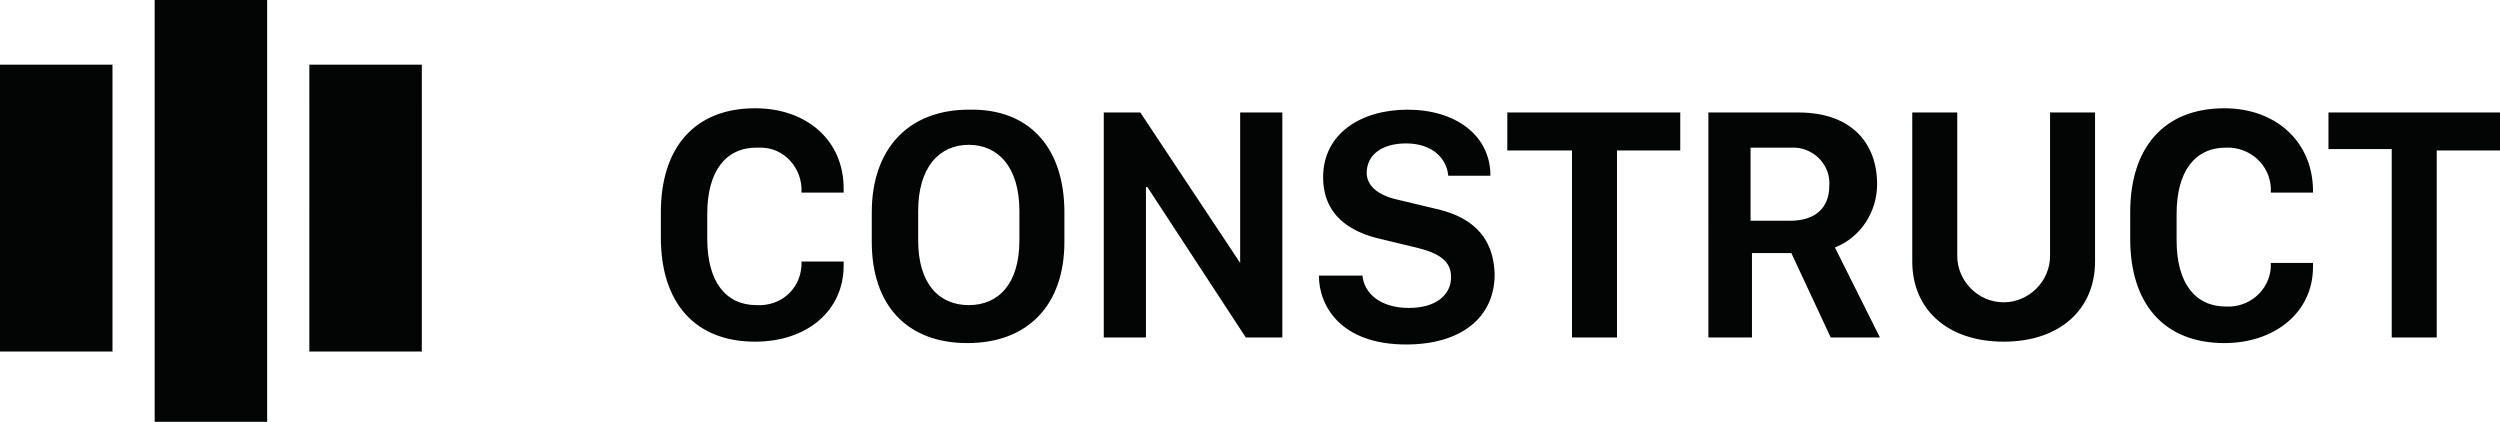
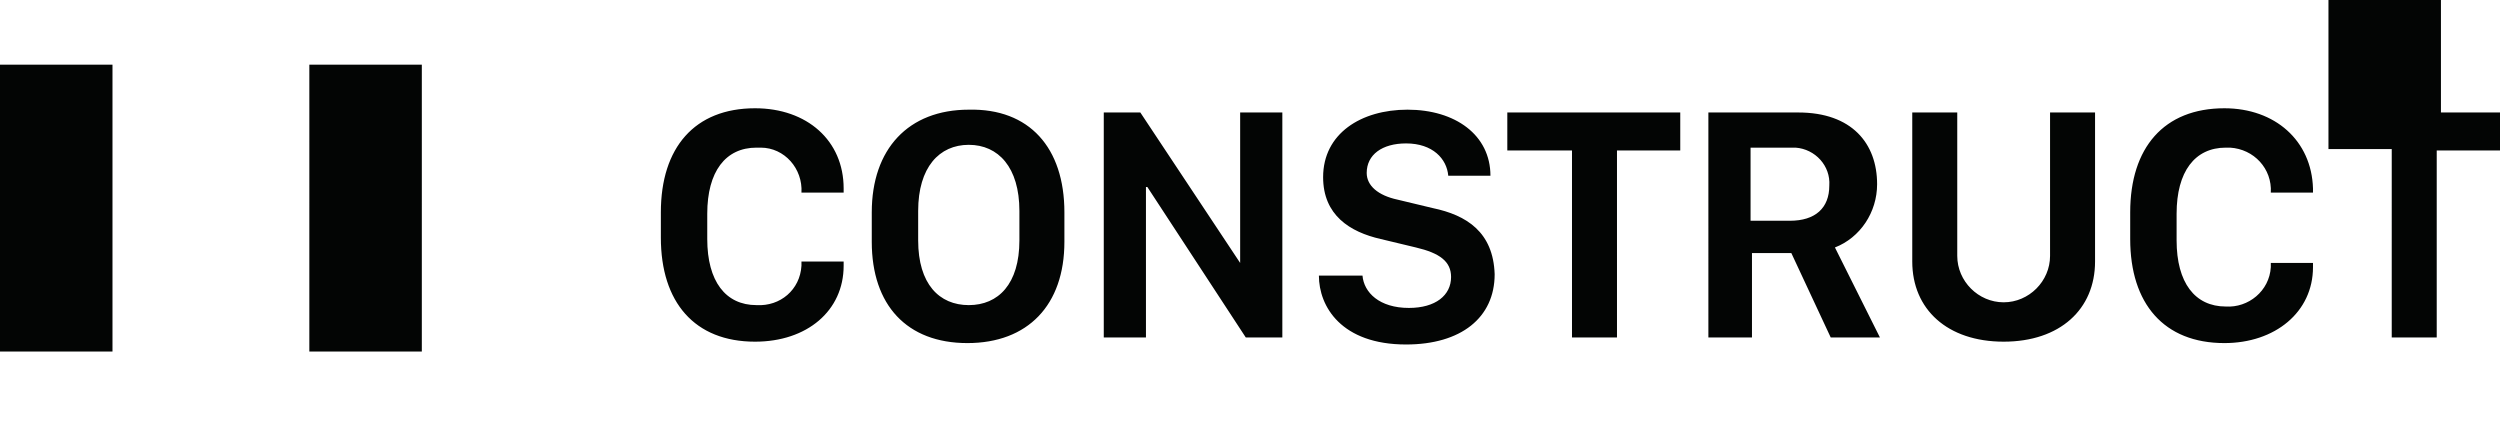
<svg xmlns="http://www.w3.org/2000/svg" viewBox="0 0 177.8 30" style="enable-background:new 0 0 177.8 30" xml:space="preserve">
-   <path d="M60 13.4v.3h-3c.1-1.7-1.2-3.2-2.9-3.2h-.3c-2.2 0-3.5 1.7-3.5 4.7V17c0 3 1.3 4.7 3.5 4.7 1.7.1 3.1-1.1 3.2-2.8v-.3h3v.3c0 3.2-2.6 5.4-6.3 5.4-4.3 0-6.7-2.8-6.7-7.4v-1.8c0-4.6 2.4-7.4 6.7-7.4 3.7 0 6.3 2.3 6.3 5.7zm15.7 1.7v2.1c0 4.5-2.6 7.2-6.9 7.2-4.3 0-6.8-2.7-6.8-7.2v-2.1c0-4.5 2.6-7.3 6.9-7.3 4.3-.1 6.8 2.7 6.8 7.3zm-3.2-.1c0-3.1-1.5-4.7-3.6-4.7s-3.6 1.6-3.6 4.7v2.1c0 3.1 1.5 4.6 3.6 4.6s3.6-1.5 3.6-4.6V15zm15.8 3.7h-.1L81.1 8h-2.6v16h3V13.3h.1l7 10.7h2.6V8h-3v10.7zm13.6-3.9-2.5-.6c-1.4-.3-2.2-1-2.2-1.9 0-1.3 1.1-2.1 2.8-2.1 1.9 0 2.9 1.1 3 2.3h3c0-2.9-2.5-4.7-5.9-4.7-3.3 0-6 1.7-6 4.8 0 2.7 1.9 3.9 4.1 4.4l2.5.6c1.7.4 2.5 1 2.5 2.1 0 1.3-1.1 2.2-3 2.2-2.1 0-3.2-1.1-3.3-2.3h-3.1c0 2.2 1.6 4.9 6.2 4.9 3.9 0 6.3-1.9 6.3-5-.1-3-2-4.2-4.4-4.7zm5.4-4.1h4.5V24h3.2V10.7h4.5V8h-12.3v2.7zm23.2 6.9 3.2 6.4h-3.5l-2.8-6h-2.8v6h-3.1V8h6.4c3.8 0 5.6 2.2 5.6 5.1 0 2-1.2 3.8-3 4.5zm-.4-4.4c.1-1.4-1-2.6-2.4-2.7H124.5v5.2h2.8c1.8 0 2.8-.9 2.8-2.5zm15.7 5c0 1.8-1.5 3.3-3.3 3.3-1.8 0-3.3-1.5-3.3-3.3V8H136v10.6c0 3.4 2.5 5.7 6.5 5.7s6.5-2.3 6.5-5.7V8h-3.2v10.2zm12.4-10.5c-4.3 0-6.7 2.8-6.7 7.4V17c0 4.6 2.4 7.4 6.7 7.4 3.6 0 6.3-2.2 6.3-5.4v-.3h-3v.3c-.1 1.7-1.6 2.9-3.2 2.8-2.2 0-3.5-1.7-3.5-4.7v-1.9c0-3 1.3-4.7 3.5-4.7h.3c1.7.1 3 1.5 2.9 3.2h3v-.3c-.1-3.4-2.7-5.7-6.3-5.7zm7.4.3v2.6h4.5V24h3.2V10.7h4.5V8h-12.2zM11 30h8V0h-8v30zM0 25h8V4.6H0V25zm22 0h8V4.6h-8V25z" style="fill:#030504" />
+   <path d="M60 13.4v.3h-3c.1-1.7-1.2-3.2-2.9-3.2h-.3c-2.2 0-3.5 1.7-3.5 4.7V17c0 3 1.3 4.7 3.5 4.7 1.7.1 3.1-1.1 3.2-2.8v-.3h3v.3c0 3.2-2.6 5.4-6.3 5.4-4.3 0-6.7-2.8-6.7-7.4v-1.8c0-4.6 2.4-7.4 6.7-7.4 3.7 0 6.3 2.3 6.3 5.7zm15.7 1.7v2.1c0 4.5-2.6 7.2-6.9 7.2-4.3 0-6.8-2.7-6.8-7.2v-2.1c0-4.5 2.6-7.3 6.9-7.3 4.3-.1 6.8 2.7 6.8 7.3zm-3.2-.1c0-3.1-1.5-4.7-3.6-4.7s-3.6 1.6-3.6 4.7v2.1c0 3.1 1.5 4.6 3.6 4.6s3.6-1.5 3.6-4.6V15zm15.8 3.7h-.1L81.1 8h-2.6v16h3V13.3h.1l7 10.7h2.6V8h-3v10.7zm13.6-3.9-2.5-.6c-1.4-.3-2.2-1-2.2-1.9 0-1.3 1.1-2.1 2.8-2.1 1.9 0 2.9 1.1 3 2.3h3c0-2.9-2.5-4.7-5.9-4.7-3.3 0-6 1.7-6 4.8 0 2.7 1.9 3.9 4.1 4.4l2.5.6c1.7.4 2.5 1 2.5 2.1 0 1.3-1.1 2.2-3 2.2-2.1 0-3.2-1.1-3.3-2.3h-3.1c0 2.2 1.6 4.9 6.2 4.9 3.9 0 6.3-1.9 6.3-5-.1-3-2-4.2-4.4-4.7zm5.4-4.1h4.5V24h3.2V10.7h4.5V8h-12.3v2.7zm23.2 6.9 3.2 6.4h-3.5l-2.8-6h-2.8v6h-3.1V8h6.4c3.8 0 5.6 2.2 5.6 5.1 0 2-1.2 3.8-3 4.5zm-.4-4.4c.1-1.4-1-2.6-2.4-2.7H124.5v5.2h2.8c1.8 0 2.8-.9 2.8-2.5zm15.7 5c0 1.8-1.5 3.3-3.3 3.3-1.8 0-3.3-1.5-3.3-3.3V8H136v10.6c0 3.4 2.5 5.7 6.5 5.7s6.5-2.3 6.5-5.7V8h-3.2v10.2zm12.4-10.5c-4.3 0-6.7 2.8-6.7 7.4V17c0 4.6 2.4 7.4 6.7 7.4 3.6 0 6.3-2.2 6.3-5.4v-.3h-3v.3c-.1 1.7-1.6 2.9-3.2 2.8-2.2 0-3.5-1.7-3.5-4.7v-1.9c0-3 1.3-4.7 3.5-4.7h.3c1.7.1 3 1.5 2.9 3.2h3v-.3c-.1-3.4-2.7-5.7-6.3-5.7zm7.4.3v2.6h4.5V24h3.2V10.7h4.5V8h-12.2zh8V0h-8v30zM0 25h8V4.6H0V25zm22 0h8V4.6h-8V25z" style="fill:#030504" />
</svg>